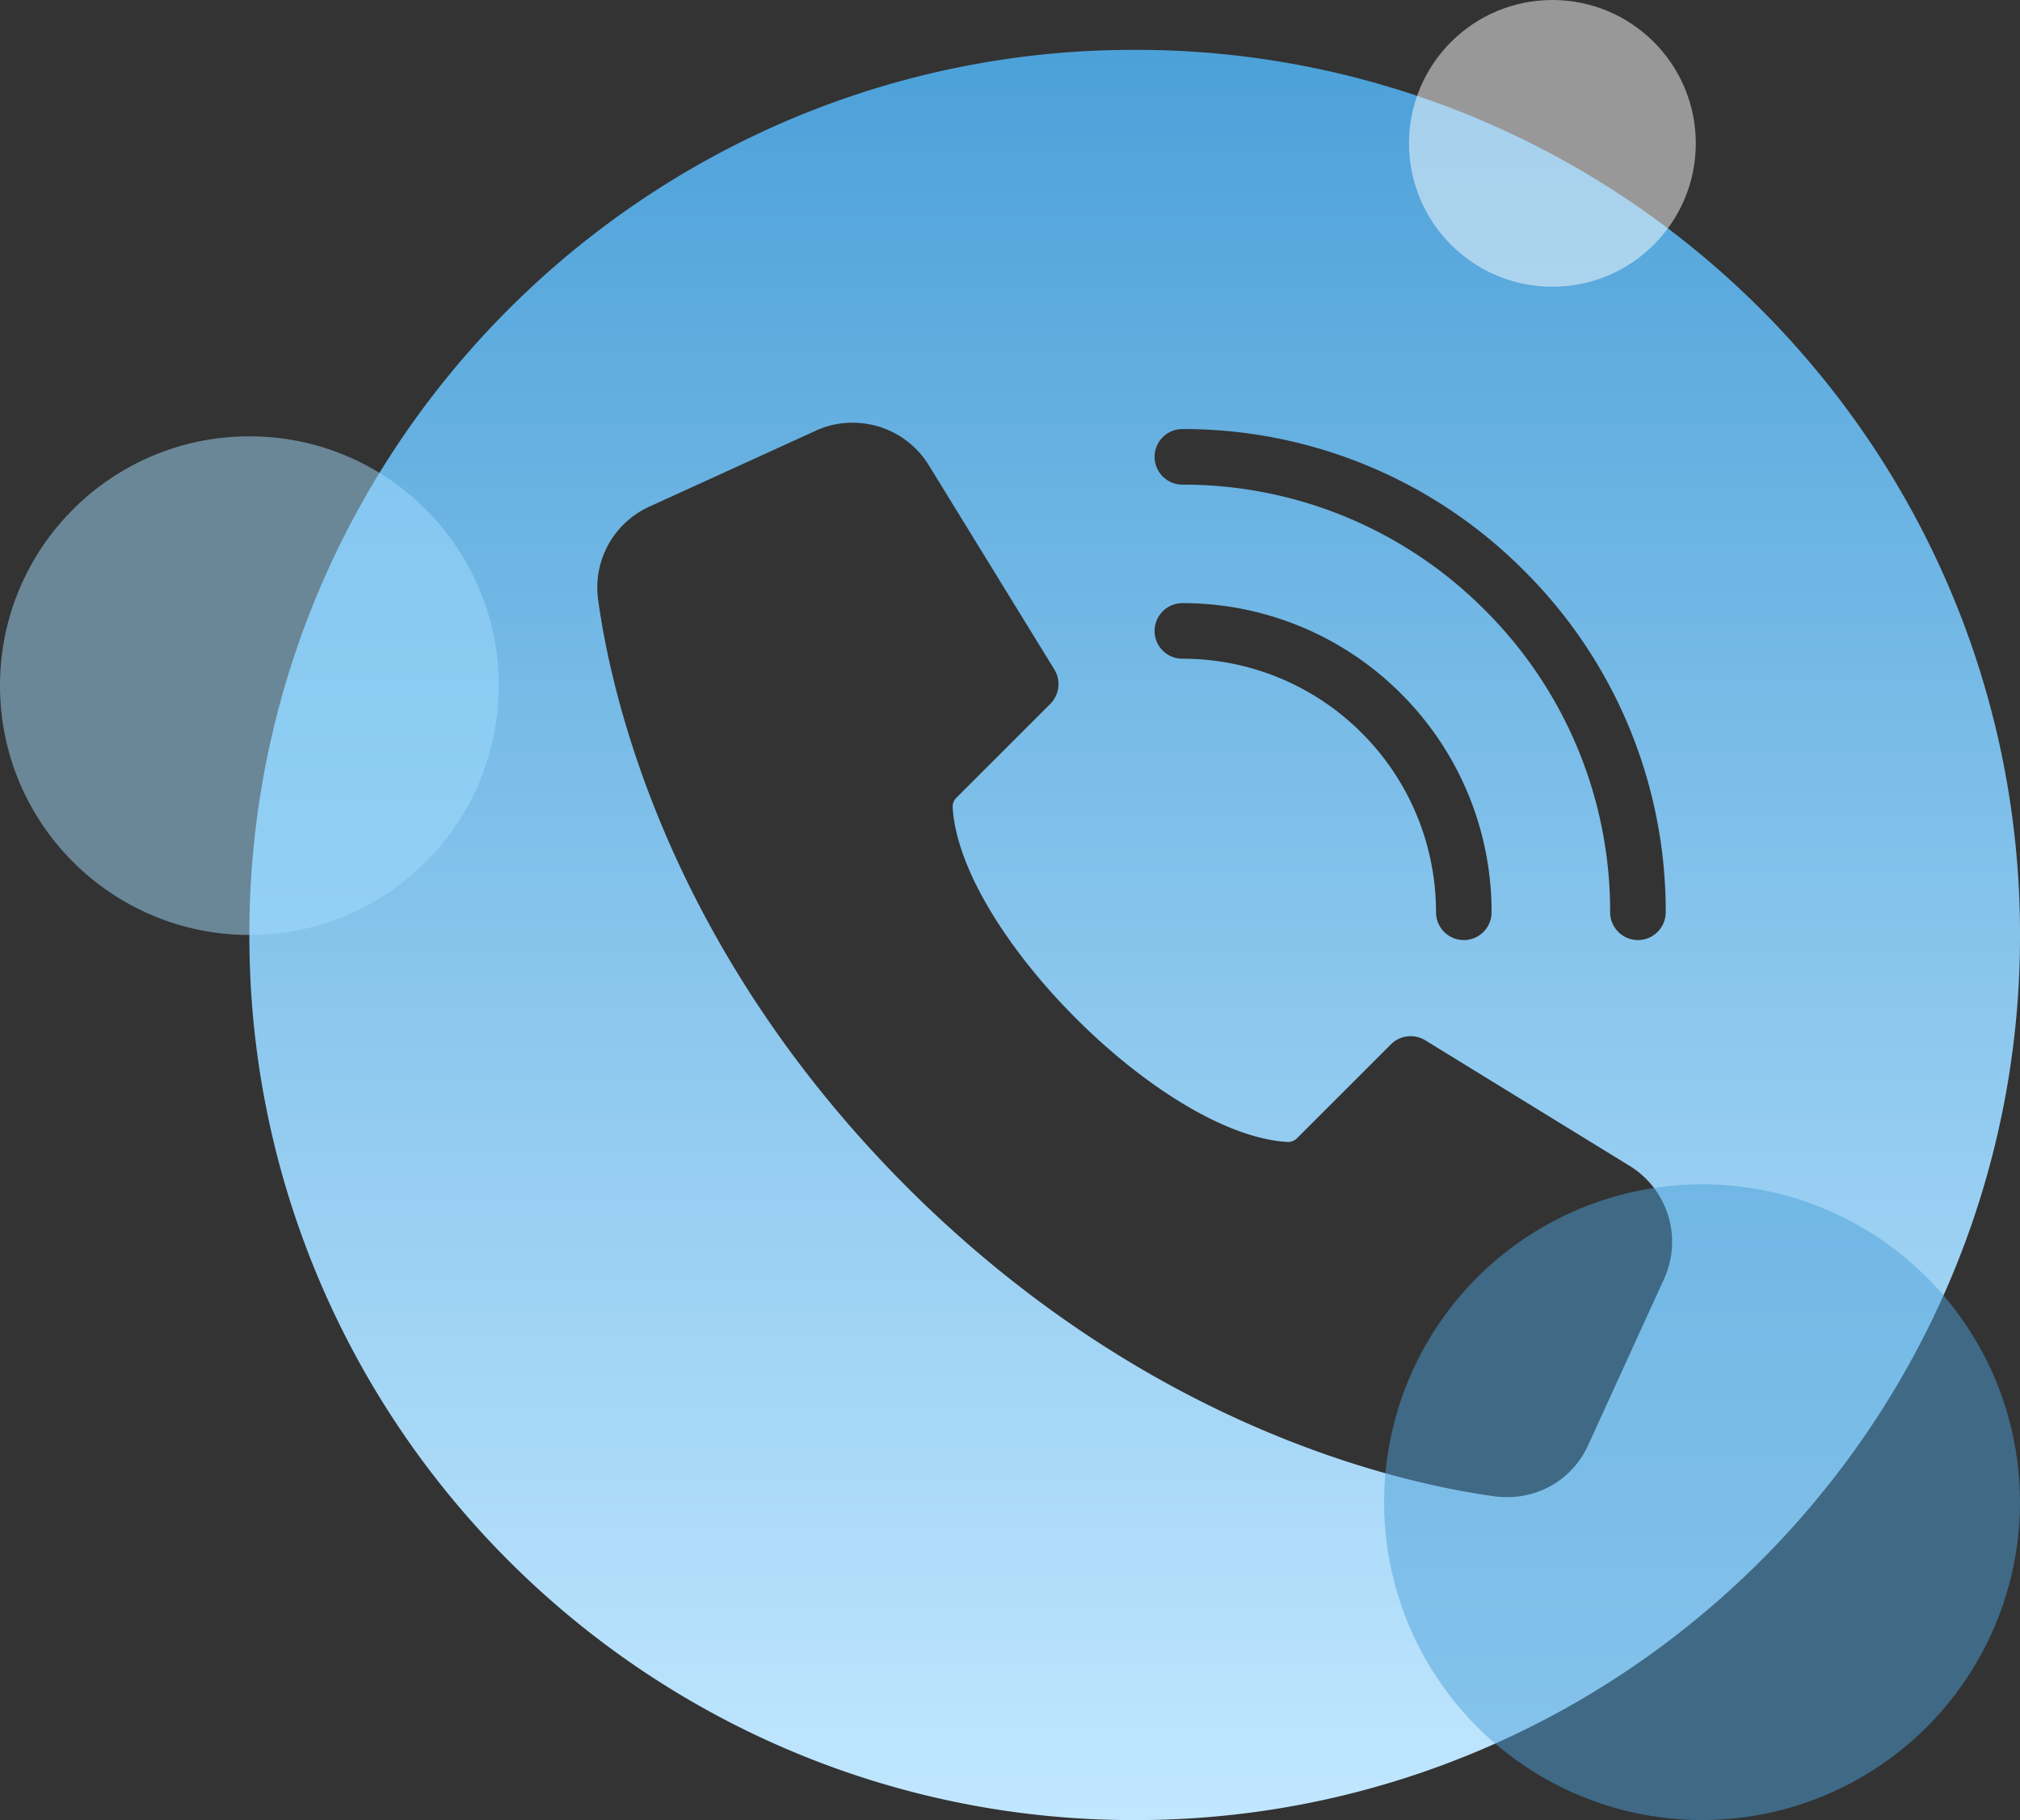
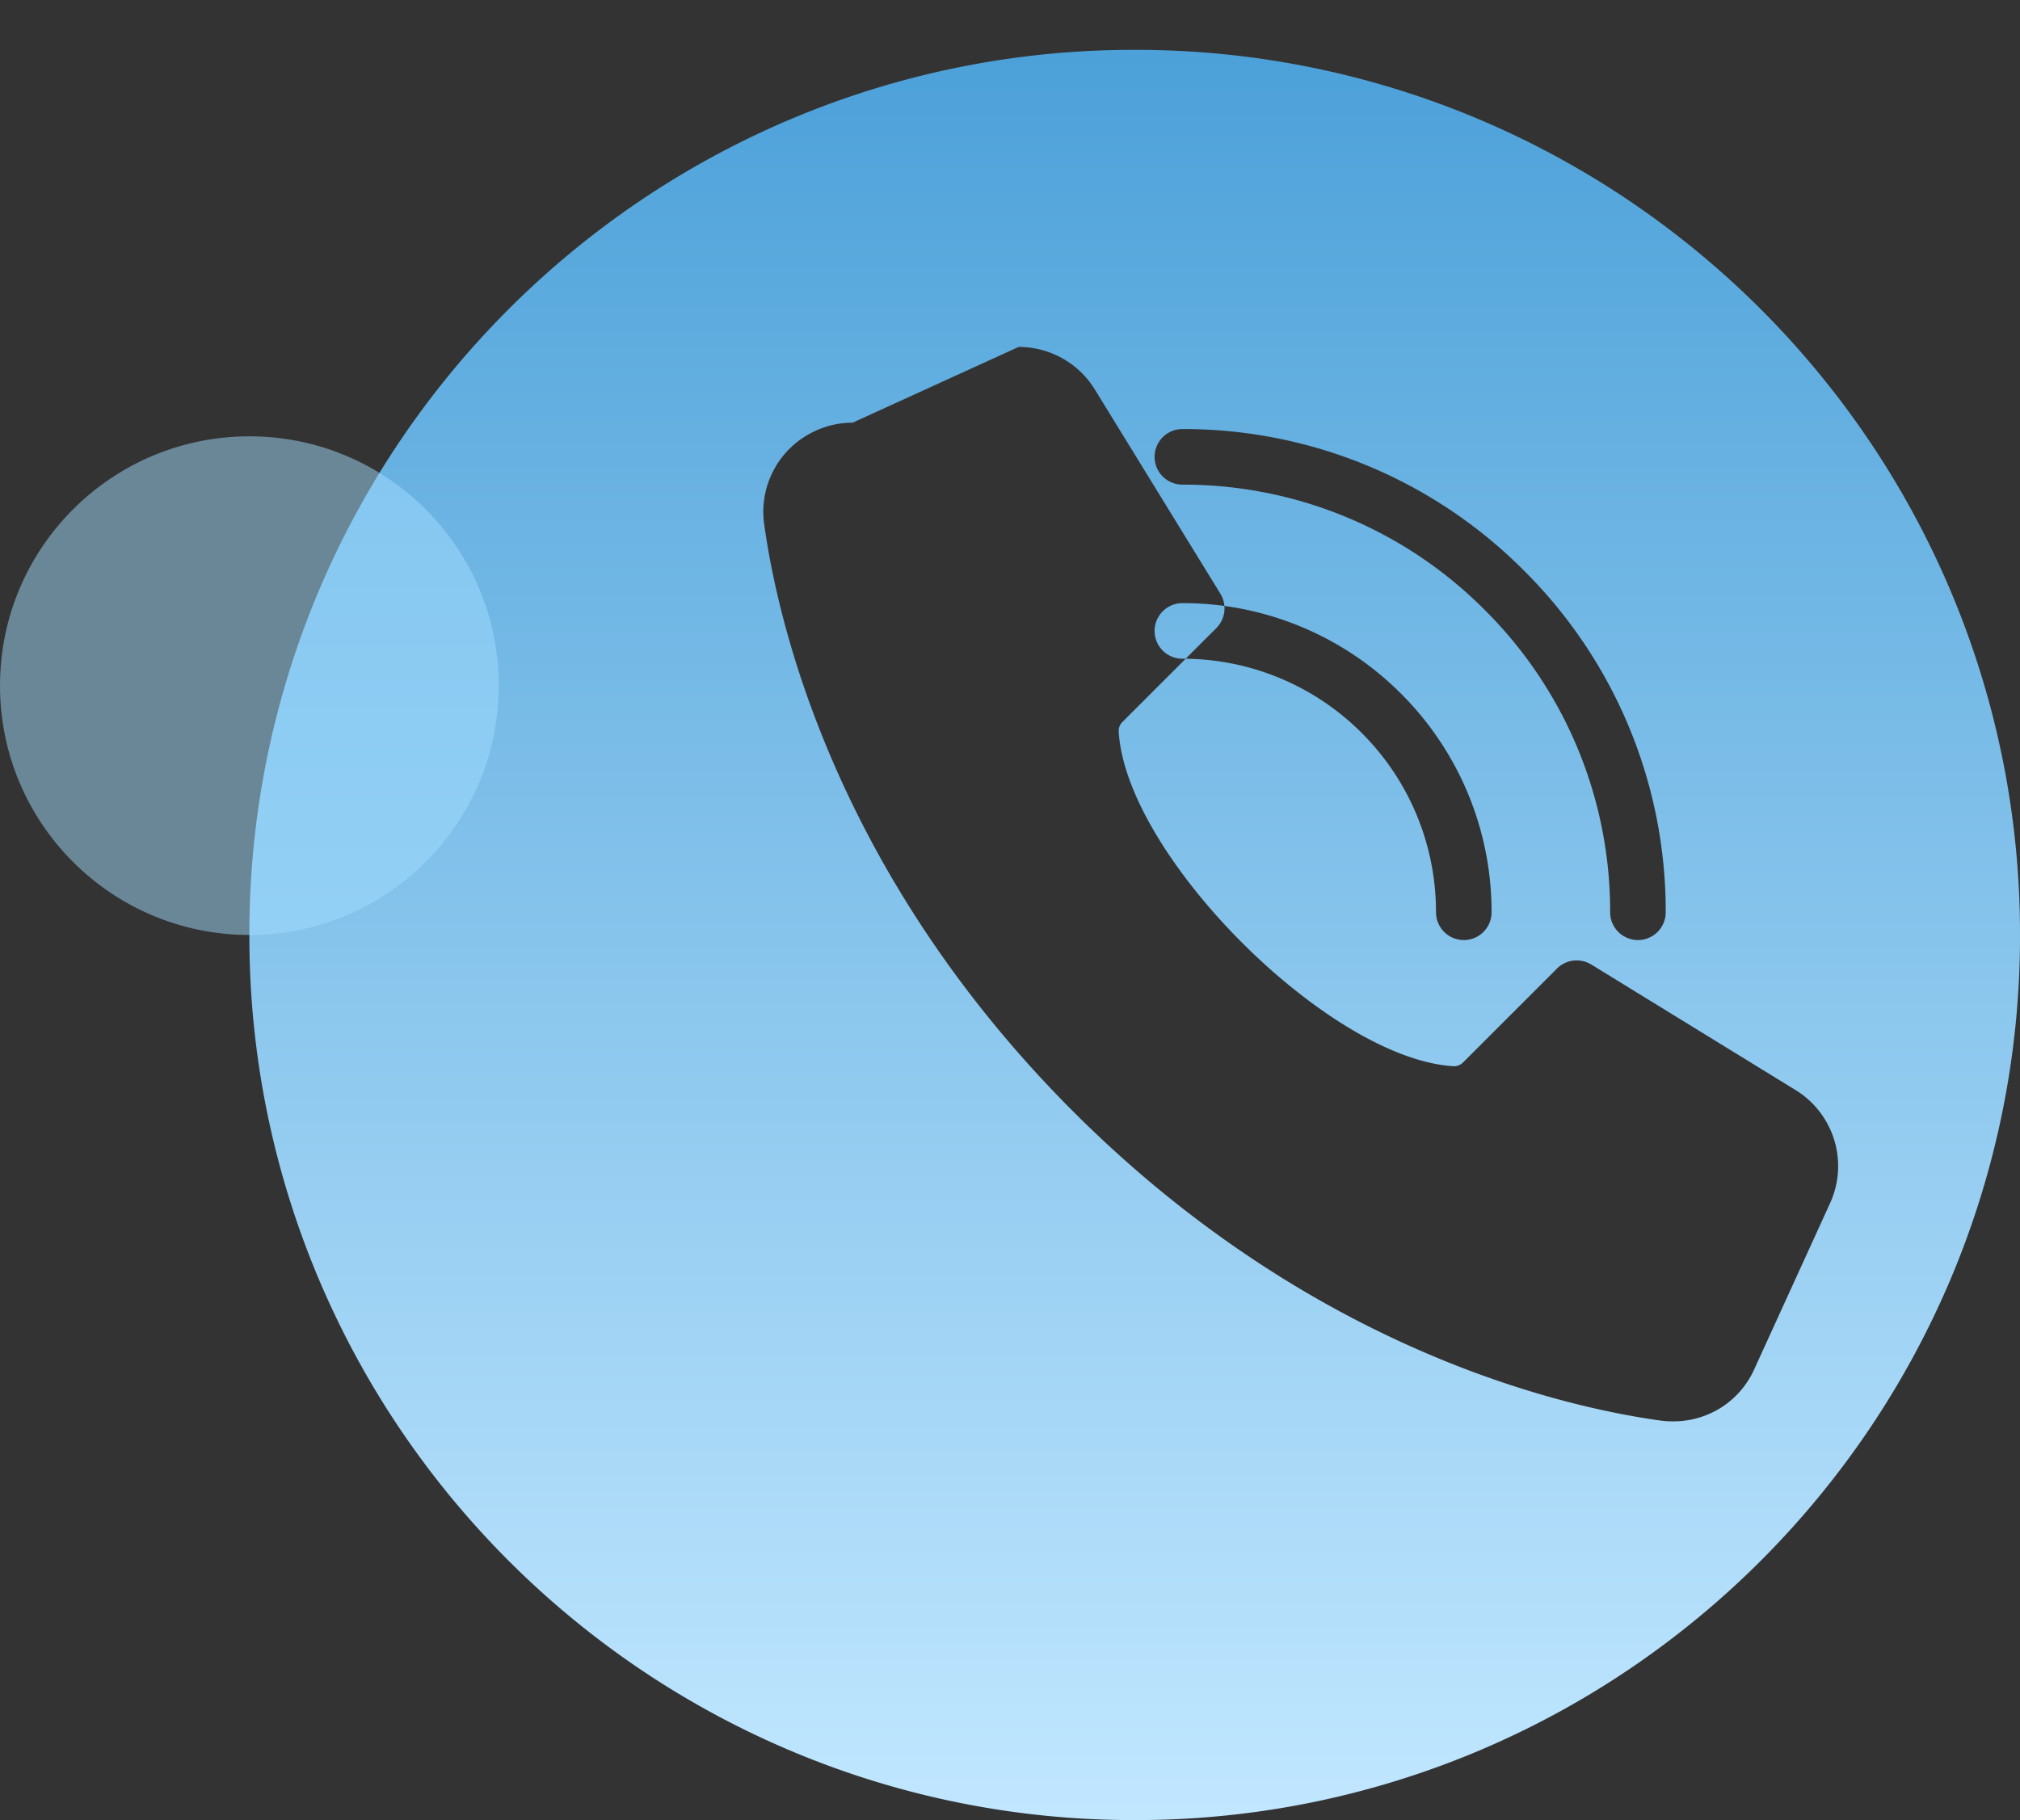
<svg xmlns="http://www.w3.org/2000/svg" width="162" height="146" viewBox="0 0 162 146">
  <rect x="0" y="0" width="162" height="146" fill="#333333" stroke="none" />
  <defs>
    <linearGradient id="linear-gradient" x1="0.5" x2="0.5" y2="1" gradientUnits="objectBoundingBox">
      <stop offset="0" stop-color="#4ca1d9" />
      <stop offset="1" stop-color="#c1e7ff" />
    </linearGradient>
  </defs>
  <g id="Group_69" data-name="Group 69" transform="translate(-172 -1448)">
-     <path id="Subtraction_13" data-name="Subtraction 13" d="M1493-3481a70.559,70.559,0,0,1-27.636-5.579,71.022,71.022,0,0,1-12.06-6.546,71.492,71.492,0,0,1-10.508-8.67,71.493,71.493,0,0,1-8.67-10.508,71.012,71.012,0,0,1-6.546-12.06A70.555,70.555,0,0,1,1422-3552a70.557,70.557,0,0,1,5.579-27.636,71.009,71.009,0,0,1,6.546-12.06,71.51,71.51,0,0,1,8.67-10.508,71.5,71.5,0,0,1,10.508-8.67,71.035,71.035,0,0,1,12.06-6.546A70.554,70.554,0,0,1,1493-3623a70.553,70.553,0,0,1,27.636,5.58,71.026,71.026,0,0,1,12.06,6.546,71.529,71.529,0,0,1,10.508,8.67,71.51,71.51,0,0,1,8.67,10.508,71,71,0,0,1,6.546,12.06A70.557,70.557,0,0,1,1564-3552a70.555,70.555,0,0,1-5.579,27.636,71.015,71.015,0,0,1-6.546,12.06,71.493,71.493,0,0,1-8.67,10.508,71.507,71.507,0,0,1-10.508,8.67,71.008,71.008,0,0,1-12.06,6.546A70.558,70.558,0,0,1,1493-3481Zm-22.624-112.094h0a7.048,7.048,0,0,0-2.958.646l-13.315,6.078a7.129,7.129,0,0,0-4.132,7.491c1.072,7.783,5.632,27.954,24.788,47.125,19.172,19.156,39.343,23.717,47.125,24.789a7.607,7.607,0,0,0,1,.059,7.129,7.129,0,0,0,3.855-1.12,7.1,7.1,0,0,0,2.639-3.071l6.078-13.316a7.157,7.157,0,0,0-2.764-9.065l-16.392-10.076a2.275,2.275,0,0,0-1.17-.326,2.214,2.214,0,0,0-1.579.654l-7.521,7.52a1.025,1.025,0,0,1-.711.313h-.047c-9.982-.565-26.3-16.878-26.869-26.854a1,1,0,0,1,.312-.774l7.52-7.52a2.245,2.245,0,0,0,.326-2.749l-10.075-16.392a7.149,7.149,0,0,0-2.648-2.523,7.205,7.205,0,0,0-3.458-.888Zm26.449.512a2.231,2.231,0,0,0-2.229,2.229,2.232,2.232,0,0,0,2.229,2.229,34.072,34.072,0,0,1,24.25,10.055,34.074,34.074,0,0,1,10.055,24.249,2.232,2.232,0,0,0,2.229,2.229,2.232,2.232,0,0,0,2.229-2.229,38.507,38.507,0,0,0-11.36-27.4A38.5,38.5,0,0,0,1496.824-3592.583Zm0,13.964a2.232,2.232,0,0,0-2.229,2.223,2.214,2.214,0,0,0,.648,1.578,2.214,2.214,0,0,0,1.575.657,20.282,20.282,0,0,1,14.389,5.956,20.285,20.285,0,0,1,5.956,14.389,2.233,2.233,0,0,0,2.229,2.224h.006a2.21,2.21,0,0,0,1.574-.657,2.218,2.218,0,0,0,.648-1.578,24.713,24.713,0,0,0-7.261-17.53,24.717,24.717,0,0,0-17.53-7.263Z" transform="translate(-1230 5075)" fill="url(#linear-gradient)" />
-     <circle id="Ellipse_541" data-name="Ellipse 541" cx="25.5" cy="25.5" r="25.5" transform="translate(283 1543)" fill="#4ca1d9" opacity="0.494" />
+     <path id="Subtraction_13" data-name="Subtraction 13" d="M1493-3481a70.559,70.559,0,0,1-27.636-5.579,71.022,71.022,0,0,1-12.06-6.546,71.492,71.492,0,0,1-10.508-8.67,71.493,71.493,0,0,1-8.67-10.508,71.012,71.012,0,0,1-6.546-12.06A70.555,70.555,0,0,1,1422-3552a70.557,70.557,0,0,1,5.579-27.636,71.009,71.009,0,0,1,6.546-12.06,71.51,71.51,0,0,1,8.67-10.508,71.5,71.5,0,0,1,10.508-8.67,71.035,71.035,0,0,1,12.06-6.546A70.554,70.554,0,0,1,1493-3623a70.553,70.553,0,0,1,27.636,5.58,71.026,71.026,0,0,1,12.06,6.546,71.529,71.529,0,0,1,10.508,8.67,71.51,71.51,0,0,1,8.67,10.508,71,71,0,0,1,6.546,12.06A70.557,70.557,0,0,1,1564-3552a70.555,70.555,0,0,1-5.579,27.636,71.015,71.015,0,0,1-6.546,12.06,71.493,71.493,0,0,1-8.67,10.508,71.507,71.507,0,0,1-10.508,8.67,71.008,71.008,0,0,1-12.06,6.546A70.558,70.558,0,0,1,1493-3481Zm-22.624-112.094h0a7.048,7.048,0,0,0-2.958.646a7.129,7.129,0,0,0-4.132,7.491c1.072,7.783,5.632,27.954,24.788,47.125,19.172,19.156,39.343,23.717,47.125,24.789a7.607,7.607,0,0,0,1,.059,7.129,7.129,0,0,0,3.855-1.12,7.1,7.1,0,0,0,2.639-3.071l6.078-13.316a7.157,7.157,0,0,0-2.764-9.065l-16.392-10.076a2.275,2.275,0,0,0-1.17-.326,2.214,2.214,0,0,0-1.579.654l-7.521,7.52a1.025,1.025,0,0,1-.711.313h-.047c-9.982-.565-26.3-16.878-26.869-26.854a1,1,0,0,1,.312-.774l7.52-7.52a2.245,2.245,0,0,0,.326-2.749l-10.075-16.392a7.149,7.149,0,0,0-2.648-2.523,7.205,7.205,0,0,0-3.458-.888Zm26.449.512a2.231,2.231,0,0,0-2.229,2.229,2.232,2.232,0,0,0,2.229,2.229,34.072,34.072,0,0,1,24.25,10.055,34.074,34.074,0,0,1,10.055,24.249,2.232,2.232,0,0,0,2.229,2.229,2.232,2.232,0,0,0,2.229-2.229,38.507,38.507,0,0,0-11.36-27.4A38.5,38.5,0,0,0,1496.824-3592.583Zm0,13.964a2.232,2.232,0,0,0-2.229,2.223,2.214,2.214,0,0,0,.648,1.578,2.214,2.214,0,0,0,1.575.657,20.282,20.282,0,0,1,14.389,5.956,20.285,20.285,0,0,1,5.956,14.389,2.233,2.233,0,0,0,2.229,2.224h.006a2.21,2.21,0,0,0,1.574-.657,2.218,2.218,0,0,0,.648-1.578,24.713,24.713,0,0,0-7.261-17.53,24.717,24.717,0,0,0-17.53-7.263Z" transform="translate(-1230 5075)" fill="url(#linear-gradient)" />
    <circle id="Ellipse_542" data-name="Ellipse 542" cx="20" cy="20" r="20" transform="translate(172 1483)" fill="#a3dcff" opacity="0.494" />
-     <circle id="Ellipse_543" data-name="Ellipse 543" cx="11.5" cy="11.5" r="11.5" transform="translate(285 1448)" fill="#fff" opacity="0.494" />
  </g>
</svg>